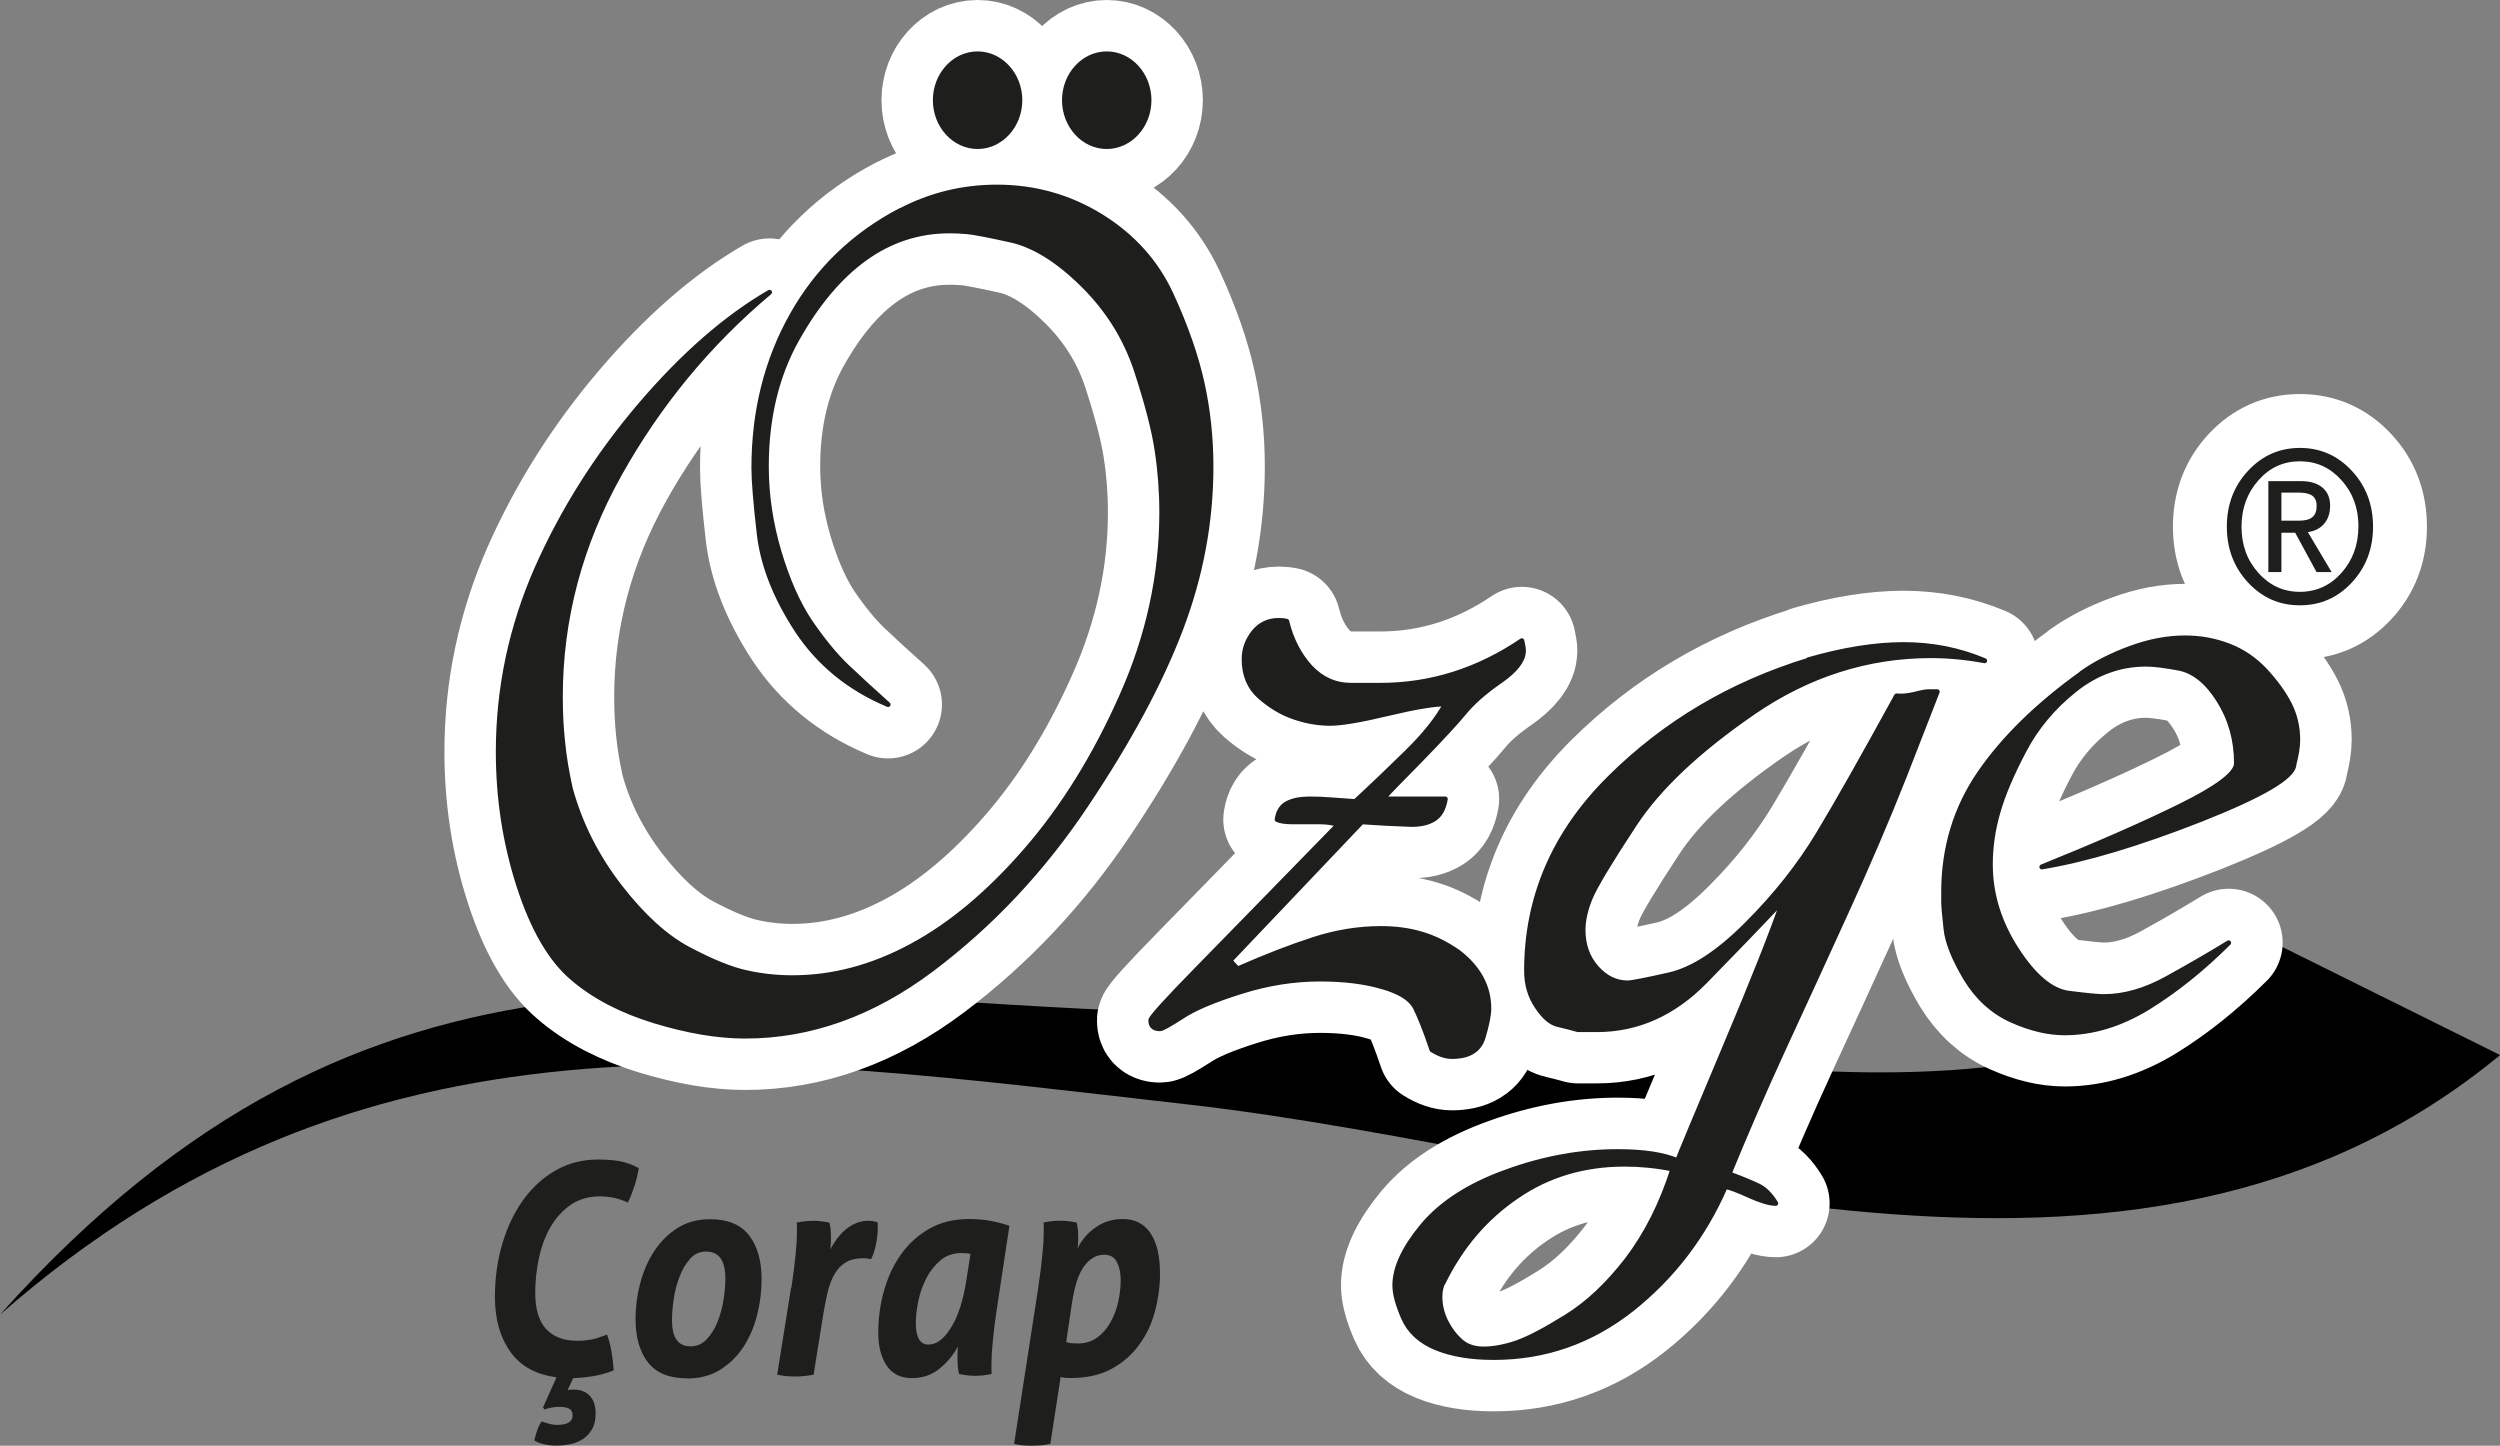
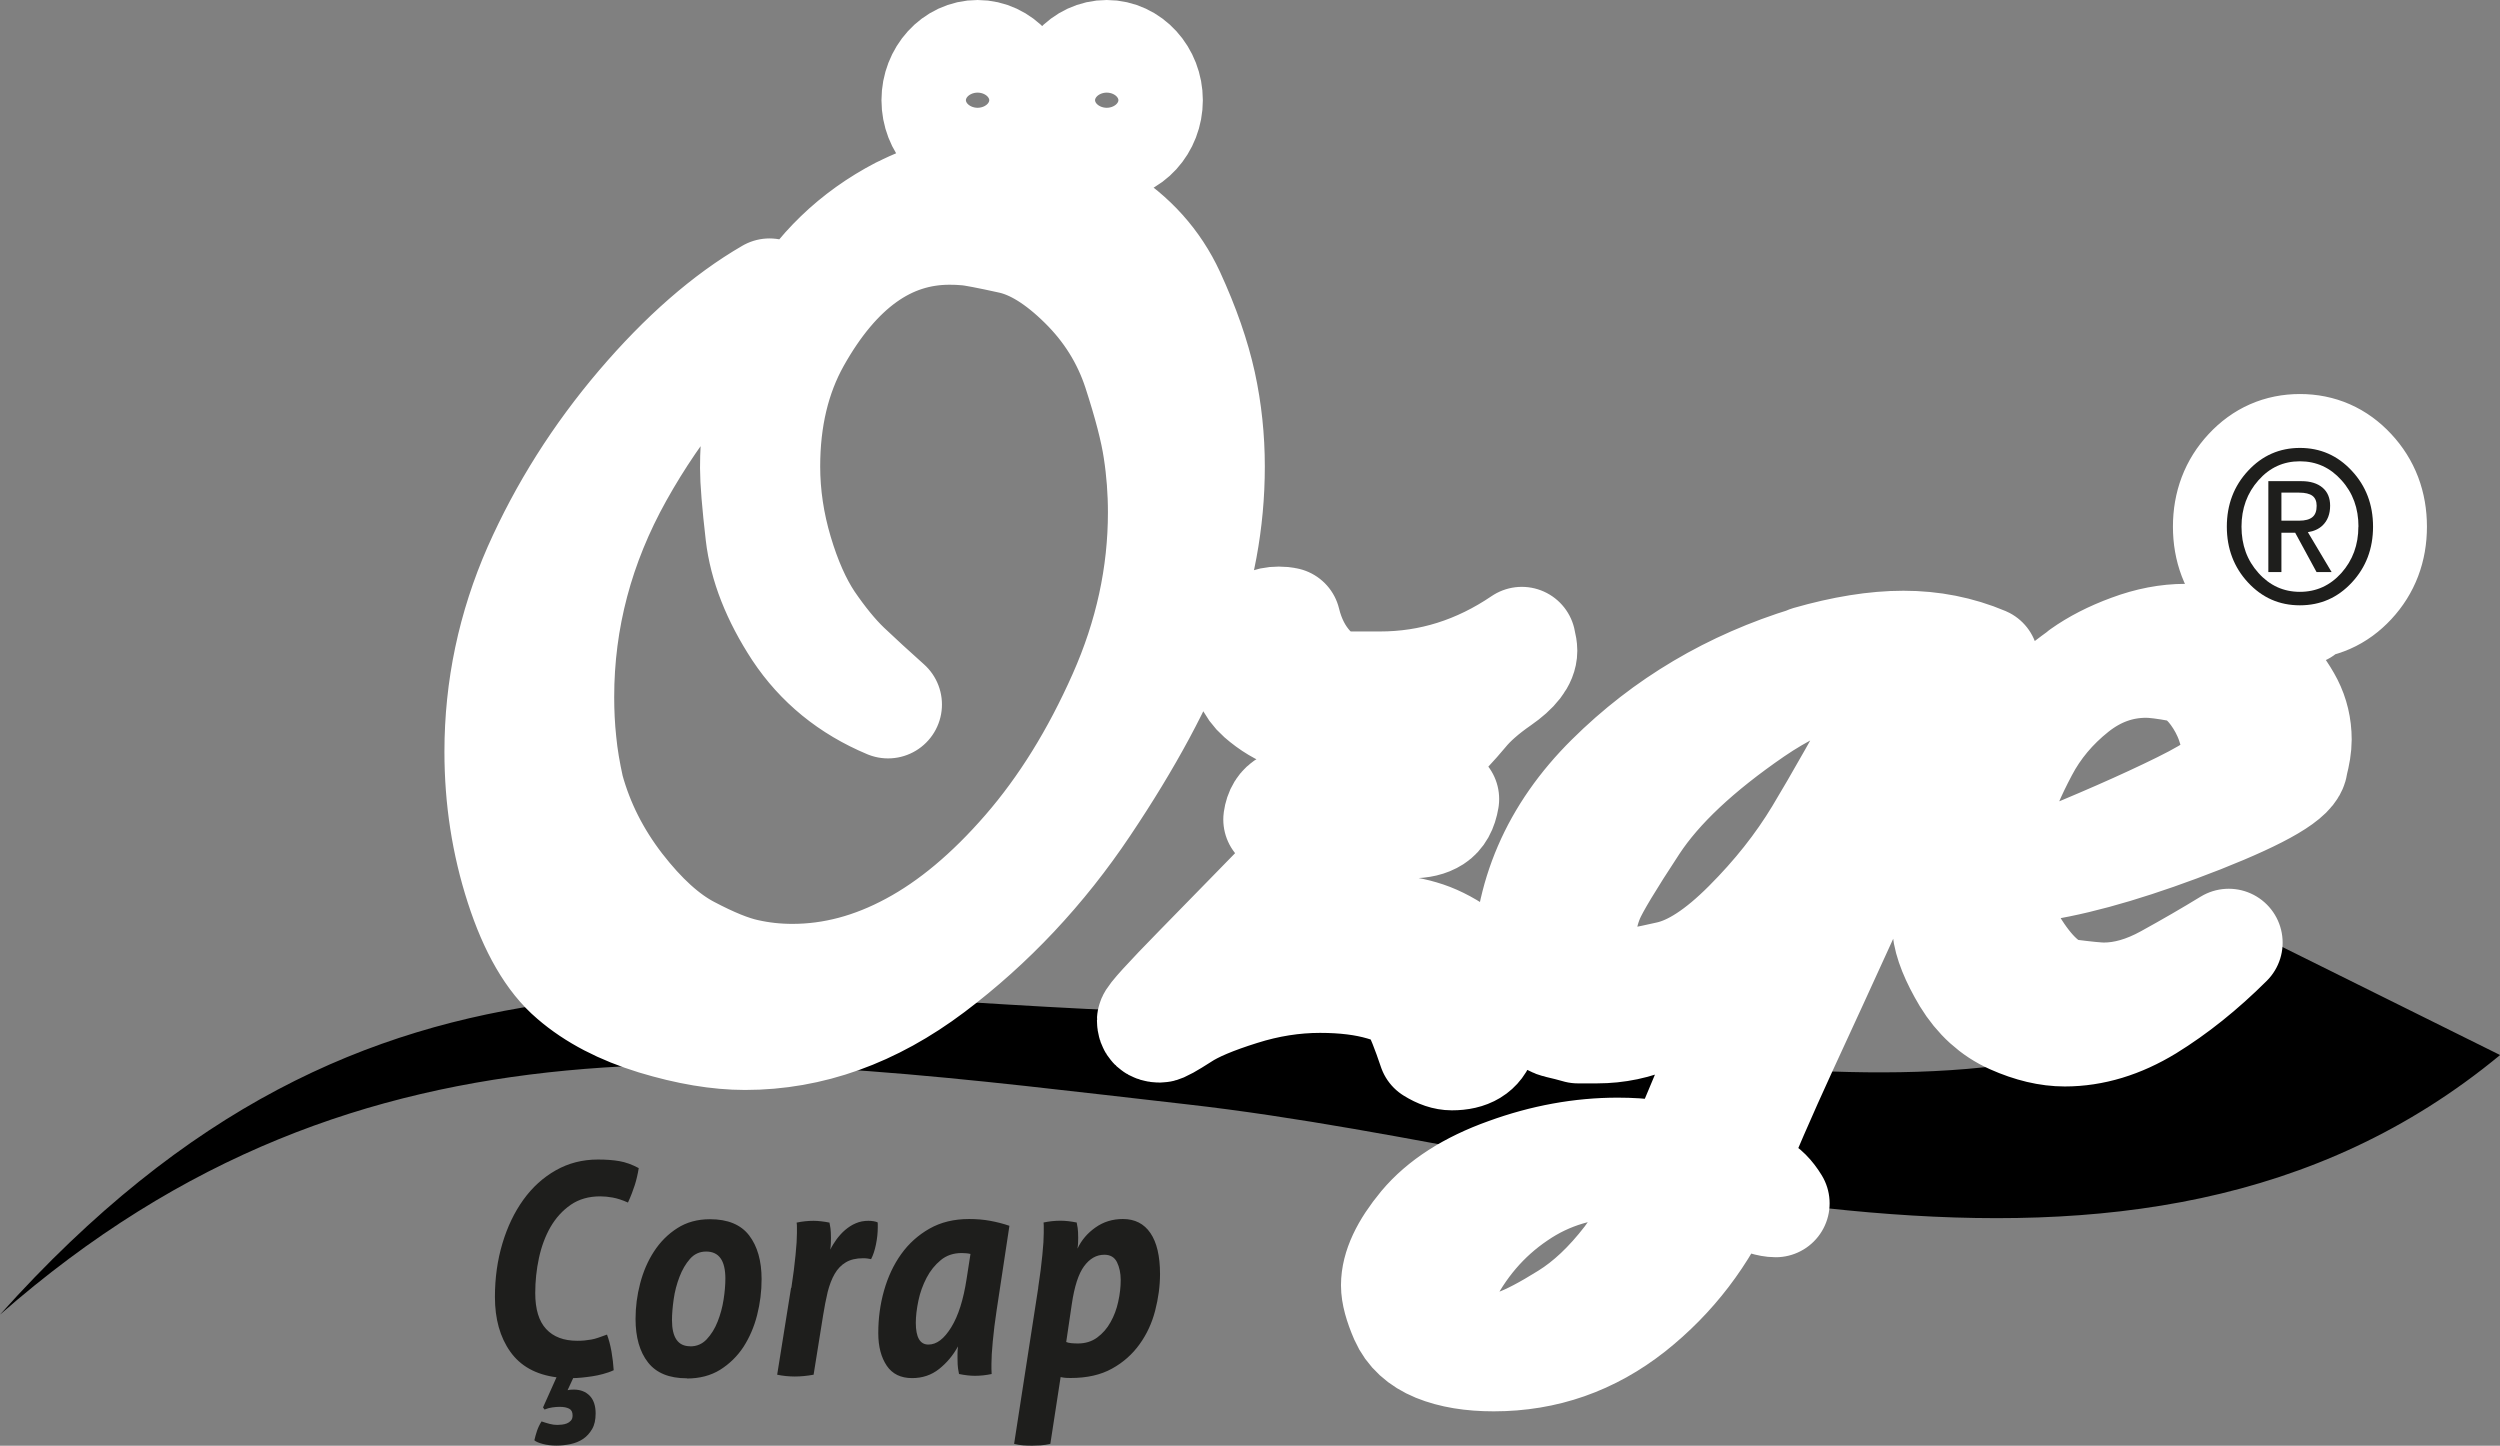
<svg xmlns="http://www.w3.org/2000/svg" id="katman_1" viewBox="0 0 250.49 144.86">
  <rect x="0" y="0" width="250.49" height="144.86" fill="#808080" stroke="none" />
  <defs>
    <style>.cls-1{stroke:#fff;stroke-width:10.8px;}.cls-1,.cls-2{fill:none;stroke-linecap:round;stroke-linejoin:round;}.cls-3{fill:#fff;}.cls-3,.cls-4,.cls-5{fill-rule:evenodd;}.cls-6,.cls-4{fill:#1e1e1c;}.cls-2{stroke:#1e1e1c;stroke-width:.5px;}</style>
  </defs>
  <path class="cls-5" d="M0,131.72c37.43-41.77,72.43-31.57,117.18-30.3,44.75,1.27,85.61,16.35,111.31-6.63l22.01,10.92c-36.88,30.49-87.7,9.91-131.57,4.94C75.06,105.67,36.66,99.57,0,131.72" />
  <path class="cls-1" d="M97.95,5.4c2.33,0,4.23,2.09,4.23,4.64s-1.9,4.64-4.23,4.64-4.23-2.09-4.23-4.64,1.9-4.64,4.23-4.64Zm12.94,0c2.33,0,4.23,2.09,4.23,4.64s-1.9,4.64-4.23,4.64-4.23-2.09-4.23-4.64,1.9-4.64,4.23-4.64Zm-20.66,15.71c3.01-1.57,6.23-2.36,9.67-2.36,3.78,0,7.27,.99,10.44,2.95,3.17,1.97,5.5,4.57,6.99,7.79,1.49,3.24,2.52,6.22,3.12,8.95,.59,2.71,.88,5.49,.88,8.3,0,5.51-1,10.92-3.03,16.27-2.02,5.33-5.19,11.23-9.53,17.7-4.31,6.45-9.46,11.92-15.39,16.39-5.94,4.47-12.18,6.71-18.73,6.71-2.71,0-5.73-.51-9.06-1.52-3.32-1.02-6.08-2.44-8.24-4.31-2.18-1.85-3.96-4.92-5.34-9.19-1.38-4.27-2.08-8.75-2.08-13.47,0-6.35,1.29-12.47,3.87-18.35,2.6-5.86,6.04-11.31,10.33-16.35,4.3-5.04,8.62-8.81,12.97-11.33-6.09,5.11-11.11,11.19-15.05,18.24-3.94,7.06-5.91,14.5-5.91,22.31,0,1.52,.07,3.01,.23,4.5,.14,1.49,.41,3.05,.77,4.68,.97,3.54,2.62,6.8,4.94,9.81,2.33,3.01,4.66,5.11,6.95,6.31,2.31,1.22,4.21,1.99,5.73,2.32,1.5,.34,3.04,.51,4.64,.51,4.05,0,8.02-1.06,11.93-3.17,3.92-2.1,7.76-5.31,11.48-9.6,3.74-4.31,6.93-9.46,9.6-15.48,2.67-6,4-12.14,4-18.37,0-2.13-.16-4.21-.47-6.23-.3-2.03-.99-4.68-2.06-7.97-1.08-3.28-2.88-6.16-5.39-8.63-2.51-2.48-4.91-3.96-7.2-4.47-2.31-.51-3.78-.79-4.39-.84-.61-.06-1.2-.08-1.76-.08-3.08,0-5.89,.91-8.45,2.74s-4.86,4.57-6.88,8.18c-2.02,3.62-3.03,7.85-3.03,12.69,0,2.87,.43,5.72,1.27,8.55s1.88,5.17,3.1,7c1.24,1.81,2.46,3.32,3.69,4.5,1.24,1.18,2.62,2.44,4.14,3.8-3.89-1.63-6.91-4.11-9.1-7.41-2.17-3.32-3.44-6.55-3.8-9.66-.36-3.13-.54-5.33-.54-6.63,0-5.67,1.27-10.78,3.84-15.34,2.56-4.54,6.18-8.02,10.84-10.45h0Zm38.69,41.14c.45,1.85,1.25,3.39,2.37,4.61,1.13,1.2,2.49,1.81,4.09,1.81h2.9c5.07,0,9.81-1.49,14.2-4.47,.11,.45,.16,.79,.16,1,0,.95-.79,1.97-2.35,3.05-1.56,1.08-2.76,2.14-3.6,3.17-.84,1.02-2.31,2.6-4.37,4.72-2.08,2.1-3.35,3.43-3.81,3.92h6.3c-.16,.96-.52,1.61-1.11,1.99s-1.35,.55-2.27,.55c-1.69-.06-3.35-.14-4.98-.26l-13.22,13.91,.77,.84c2.81-1.24,5.36-2.22,7.61-2.95,2.24-.73,4.5-1.1,6.75-1.1,1.49,0,2.83,.18,4.06,.55,1.22,.35,2.46,.96,3.69,1.81,2.04,1.57,3.06,3.46,3.06,5.65,0,.67-.19,1.63-.58,2.91-.39,1.26-1.41,1.89-3.12,1.89-.61,0-1.27-.22-1.99-.67-.66-1.97-1.24-3.39-1.68-4.27-.47-.87-1.57-1.56-3.31-2.05-1.74-.51-3.81-.77-6.22-.77-2.62,0-5.25,.41-7.93,1.26-2.68,.84-4.66,1.67-5.91,2.5-1.25,.8-1.99,1.22-2.21,1.22-.61,0-.91-.27-.91-.84,0-.27,1.6-2.02,4.76-5.25,3.17-3.25,7.85-8.02,14.04-14.38-.61-.18-1.24-.26-1.85-.26h-2.68c-.77,0-1.31-.08-1.61-.23,.11-.77,.43-1.3,1-1.6,.55-.3,1.31-.45,2.22-.45,.72,0,1.41,.02,2.11,.08,.7,.04,1.52,.12,2.49,.18,1.65-1.52,3.35-3.15,5.14-4.9,1.79-1.75,3.1-3.39,3.92-4.9-1.13,0-3.04,.31-5.75,.96-2.72,.65-4.66,.99-5.84,.99s-2.46-.22-3.65-.65c-1.2-.42-2.33-1.1-3.37-2.01-1.05-.92-1.58-2.18-1.58-3.78,0-.96,.32-1.85,.95-2.66,.64-.81,1.49-1.2,2.51-1.2,.3,0,.55,.02,.77,.08h.01Zm52.27,3.86c3.49-1,6.66-1.52,9.53-1.52s5.57,.53,8.13,1.61c-1.85-.34-3.64-.51-5.37-.51-6.34,0-12.27,1.89-17.77,5.65-5.5,3.78-9.49,7.51-11.95,11.25-2.46,3.74-3.92,6.18-4.41,7.33-.48,1.16-.74,2.25-.74,3.25,0,1.52,.45,2.78,1.35,3.8,.89,1,1.93,1.52,3.12,1.52,.39,0,1.79-.27,4.14-.8,2.37-.53,4.96-2.22,7.83-5.1,2.87-2.87,5.25-5.88,7.15-9.03,1.9-3.15,4.5-7.75,7.83-13.83,.52,.06,1.11,0,1.81-.16,.68-.18,1.13-.26,1.35-.26h.91l-3.29,8.44c-1.74,4.41-3.69,8.95-5.84,13.65-2.13,4.7-4.25,9.27-6.29,13.71s-3.85,8.62-5.44,12.51c1.33,.49,2.31,.91,2.96,1.22,.63,.31,1.2,.88,1.72,1.73-.61,0-1.5-.27-2.68-.8-1.16-.53-1.97-.83-2.37-.88-2.15,4.94-5.28,9.03-9.37,12.28-4.1,3.23-8.7,4.84-13.83,4.84-2.26,0-4.17-.31-5.77-.96-1.58-.65-2.67-1.65-3.26-2.99-.59-1.36-.88-2.44-.88-3.28,0-1.75,.93-3.74,2.79-5.98,1.88-2.24,4.67-4.05,8.42-5.39,3.73-1.36,7.45-2.03,11.12-2.03,2.56,0,4.57,.3,6,.91,.25-.67,1.81-4.41,4.67-11.21,2.87-6.79,4.84-11.76,5.91-14.91-2.04,2.18-4.66,4.9-7.83,8.14-3.17,3.23-6.79,4.84-10.83,4.84h-1.91c-.61-.18-1.27-.34-1.99-.51-.72-.16-1.43-.77-2.11-1.81-.7-1.04-1.04-2.22-1.04-3.58,0-7.36,2.78-13.81,8.33-19.31,5.55-5.51,12.2-9.44,19.92-11.8h0Zm-36.61,62.38c-.2,.39-.3,.87-.3,1.44,0,.83,.2,1.65,.58,2.44,.39,.79,.88,1.44,1.47,1.97,.58,.53,1.36,.81,2.33,.81,1.02,0,2.15-.22,3.35-.63,1.2-.43,2.87-1.3,4.98-2.62,2.13-1.32,4.15-3.23,6.07-5.72,1.91-2.52,3.44-5.53,4.57-9.07-1.68-.34-3.29-.49-4.84-.49-4.05,0-7.65,1.06-10.78,3.21-3.15,2.13-5.63,5.02-7.41,8.67h0Zm64-61.05c1.35-.96,2.96-1.79,4.84-2.48,1.9-.71,3.74-1.06,5.53-1.06,1.54,0,2.99,.27,4.37,.8s2.6,1.36,3.65,2.48c1.04,1.12,1.85,2.24,2.42,3.35,.55,1.08,.84,2.28,.84,3.58,0,.67-.13,1.48-.38,2.44,0,1.24-3.12,3.07-9.33,5.53-6.22,2.44-11.54,4.04-15.92,4.76,5.57-2.25,10.23-4.29,13.93-6.12,3.71-1.83,5.57-3.24,5.57-4.25,0-2.36-.59-4.46-1.77-6.33-1.16-1.85-2.49-2.91-3.96-3.21-1.45-.27-2.56-.41-3.33-.41-2.62,0-5,.87-7.15,2.58-2.15,1.71-3.85,3.74-5.07,6.06-1.24,2.34-2.11,4.39-2.62,6.16-.52,1.77-.77,3.54-.77,5.27,0,2.99,.88,5.82,2.62,8.52s3.48,4.15,5.21,4.39c1.74,.22,2.92,.34,3.53,.34,2.06,0,4.17-.61,6.34-1.81,2.18-1.2,4.25-2.4,6.18-3.58-2.65,2.64-5.36,4.8-8.1,6.49-2.74,1.67-5.52,2.52-8.33,2.52-1.63,0-3.4-.41-5.3-1.26-1.88-.84-3.42-2.24-4.6-4.17-1.16-1.95-1.85-3.62-1.99-5.02-.16-1.42-.23-2.32-.23-2.71v-.92c0-4.43,1.2-8.42,3.6-11.92,2.42-3.52,5.82-6.84,10.21-9.99h0Z" />
-   <path class="cls-3" d="M97.95,5.4c2.33,0,4.23,2.09,4.23,4.64s-1.9,4.64-4.23,4.64-4.23-2.09-4.23-4.64,1.9-4.64,4.23-4.64m12.94,0c2.33,0,4.23,2.09,4.23,4.64s-1.9,4.64-4.23,4.64-4.23-2.09-4.23-4.64,1.9-4.64,4.23-4.64Zm-20.66,15.71c3.01-1.57,6.23-2.36,9.67-2.36,3.78,0,7.27,.99,10.44,2.95,3.17,1.97,5.5,4.57,6.99,7.79,1.49,3.24,2.52,6.22,3.12,8.95,.59,2.71,.88,5.49,.88,8.3,0,5.51-1,10.92-3.03,16.27-2.02,5.33-5.19,11.23-9.53,17.7-4.31,6.45-9.46,11.92-15.39,16.39-5.94,4.47-12.18,6.71-18.73,6.71-2.71,0-5.73-.51-9.06-1.52-3.32-1.02-6.07-2.44-8.24-4.31-2.18-1.85-3.96-4.92-5.34-9.19-1.38-4.27-2.08-8.75-2.08-13.47,0-6.35,1.29-12.47,3.87-18.35,2.6-5.86,6.04-11.31,10.33-16.35,4.3-5.04,8.62-8.81,12.97-11.33-6.09,5.11-11.11,11.19-15.05,18.24-3.94,7.06-5.91,14.5-5.91,22.31,0,1.52,.07,3.01,.23,4.5,.14,1.49,.41,3.05,.77,4.68,.97,3.54,2.62,6.8,4.94,9.81,2.33,3.01,4.66,5.11,6.95,6.31,2.31,1.22,4.21,1.99,5.73,2.32,1.5,.34,3.04,.51,4.64,.51,4.05,0,8.02-1.06,11.93-3.17,3.92-2.1,7.76-5.31,11.48-9.6,3.74-4.31,6.93-9.46,9.6-15.48,2.67-6,4-12.14,4-18.37,0-2.13-.16-4.21-.47-6.23-.3-2.03-.99-4.68-2.06-7.97-1.08-3.28-2.88-6.16-5.39-8.63-2.51-2.48-4.91-3.96-7.2-4.47-2.31-.51-3.78-.79-4.39-.84-.61-.06-1.2-.08-1.76-.08-3.08,0-5.89,.91-8.45,2.74s-4.86,4.57-6.88,8.18c-2.02,3.62-3.03,7.85-3.03,12.69,0,2.87,.43,5.72,1.27,8.55s1.88,5.17,3.1,7c1.24,1.81,2.46,3.32,3.69,4.5,1.24,1.18,2.62,2.44,4.14,3.8-3.89-1.63-6.91-4.11-9.1-7.41-2.17-3.32-3.44-6.55-3.8-9.66-.36-3.13-.54-5.33-.54-6.63,0-5.67,1.27-10.78,3.84-15.34,2.56-4.54,6.18-8.02,10.83-10.45h0Zm38.69,41.14c.45,1.85,1.25,3.39,2.37,4.61,1.13,1.2,2.49,1.81,4.09,1.81h2.9c5.07,0,9.81-1.49,14.2-4.47,.11,.45,.16,.79,.16,1,0,.95-.79,1.97-2.35,3.05-1.56,1.08-2.76,2.14-3.6,3.17-.84,1.02-2.31,2.6-4.37,4.72-2.08,2.1-3.35,3.43-3.81,3.92h6.3c-.16,.96-.52,1.61-1.11,1.99s-1.35,.55-2.27,.55c-1.68-.06-3.35-.14-4.98-.26l-13.22,13.91,.77,.84c2.81-1.24,5.36-2.22,7.61-2.95,2.24-.73,4.5-1.1,6.75-1.1,1.49,0,2.83,.18,4.06,.55,1.22,.35,2.46,.96,3.69,1.81,2.04,1.57,3.06,3.46,3.06,5.65,0,.67-.2,1.63-.58,2.91-.39,1.26-1.41,1.89-3.12,1.89-.61,0-1.27-.22-1.99-.67-.66-1.97-1.24-3.39-1.68-4.27-.47-.87-1.57-1.56-3.31-2.05-1.74-.51-3.81-.77-6.22-.77-2.62,0-5.25,.41-7.93,1.26-2.68,.84-4.66,1.67-5.91,2.5-1.25,.81-1.99,1.22-2.21,1.22-.61,0-.91-.27-.91-.84,0-.27,1.6-2.02,4.76-5.25,3.17-3.25,7.85-8.02,14.04-14.38-.61-.18-1.24-.26-1.85-.26h-2.68c-.77,0-1.31-.08-1.61-.23,.11-.77,.43-1.3,1-1.6,.55-.3,1.31-.45,2.22-.45,.72,0,1.41,.02,2.11,.08,.7,.04,1.52,.12,2.49,.18,1.65-1.52,3.35-3.15,5.14-4.9,1.79-1.75,3.1-3.39,3.92-4.9-1.13,0-3.04,.31-5.75,.96-2.72,.65-4.66,.99-5.84,.99s-2.46-.22-3.65-.65c-1.2-.41-2.33-1.1-3.37-2.01-1.05-.92-1.58-2.18-1.58-3.78,0-.96,.32-1.85,.95-2.66,.64-.81,1.49-1.2,2.51-1.2,.3,0,.55,.02,.77,.08h.01Zm52.27,3.86c3.49-1,6.66-1.52,9.53-1.52s5.57,.53,8.13,1.61c-1.85-.34-3.64-.51-5.37-.51-6.34,0-12.27,1.89-17.77,5.65-5.5,3.78-9.49,7.51-11.95,11.25-2.46,3.74-3.92,6.18-4.41,7.33-.48,1.16-.74,2.25-.74,3.25,0,1.52,.45,2.78,1.35,3.8,.89,1,1.93,1.52,3.12,1.52,.39,0,1.79-.27,4.14-.8,2.37-.53,4.96-2.22,7.83-5.1,2.87-2.87,5.25-5.88,7.15-9.03,1.9-3.15,4.5-7.75,7.83-13.83,.52,.06,1.11,0,1.81-.16,.68-.18,1.13-.26,1.35-.26h.91l-3.29,8.44c-1.74,4.41-3.69,8.95-5.84,13.65-2.13,4.7-4.25,9.27-6.29,13.71s-3.85,8.62-5.44,12.51c1.33,.49,2.31,.91,2.96,1.22,.63,.31,1.2,.88,1.72,1.73-.61,0-1.5-.27-2.68-.8-1.16-.53-1.97-.83-2.37-.88-2.15,4.94-5.28,9.03-9.37,12.28-4.1,3.23-8.7,4.84-13.83,4.84-2.26,0-4.17-.31-5.77-.96-1.58-.65-2.67-1.65-3.26-2.99-.59-1.36-.88-2.44-.88-3.28,0-1.75,.93-3.74,2.79-5.98,1.88-2.24,4.67-4.05,8.42-5.39,3.73-1.36,7.45-2.02,11.12-2.02,2.56,0,4.57,.3,6,.91,.25-.67,1.81-4.41,4.67-11.21,2.87-6.79,4.84-11.76,5.91-14.91-2.04,2.18-4.66,4.9-7.83,8.14-3.17,3.23-6.79,4.84-10.83,4.84h-1.91c-.61-.18-1.27-.34-1.99-.51-.72-.16-1.43-.77-2.11-1.81-.7-1.04-1.04-2.22-1.04-3.58,0-7.36,2.78-13.81,8.33-19.31,5.55-5.51,12.2-9.44,19.92-11.8v-.02Zm-36.62,62.4c-.2,.39-.3,.87-.3,1.44,0,.83,.2,1.65,.58,2.44,.39,.79,.88,1.44,1.47,1.97,.58,.53,1.36,.81,2.33,.81,1.02,0,2.15-.22,3.35-.63,1.2-.43,2.87-1.3,4.98-2.62,2.13-1.32,4.15-3.23,6.07-5.72,1.91-2.52,3.44-5.53,4.57-9.07-1.68-.34-3.29-.49-4.84-.49-4.05,0-7.65,1.06-10.78,3.21-3.15,2.13-5.63,5.02-7.41,8.67h0Zm64-61.05c1.35-.96,2.96-1.79,4.84-2.48,1.9-.71,3.74-1.06,5.53-1.06,1.54,0,2.99,.27,4.37,.8s2.6,1.36,3.65,2.48c1.04,1.12,1.85,2.24,2.42,3.35,.55,1.08,.84,2.28,.84,3.58,0,.67-.13,1.48-.38,2.44,0,1.24-3.12,3.07-9.33,5.53-6.22,2.44-11.54,4.04-15.92,4.76,5.57-2.25,10.23-4.29,13.93-6.12,3.71-1.83,5.57-3.25,5.57-4.25,0-2.36-.59-4.46-1.77-6.33-1.16-1.85-2.49-2.91-3.96-3.21-1.45-.27-2.56-.41-3.33-.41-2.62,0-5,.87-7.15,2.58-2.15,1.71-3.85,3.74-5.07,6.06-1.24,2.34-2.11,4.39-2.62,6.16-.52,1.77-.77,3.54-.77,5.27,0,2.99,.88,5.82,2.62,8.52s3.48,4.15,5.21,4.39c1.74,.22,2.92,.34,3.53,.34,2.06,0,4.17-.61,6.34-1.81,2.18-1.2,4.25-2.4,6.18-3.58-2.65,2.64-5.36,4.8-8.1,6.49-2.74,1.67-5.52,2.52-8.33,2.52-1.63,0-3.4-.41-5.3-1.26-1.88-.84-3.42-2.24-4.6-4.17-1.16-1.95-1.85-3.62-1.99-5.02-.16-1.42-.23-2.32-.23-2.71v-.92c0-4.43,1.2-8.42,3.6-11.92,2.42-3.52,5.82-6.84,10.21-9.99h0Z" />
-   <path class="cls-1" d="M230.44,44.88c2.05,0,3.78,.76,5.2,2.29,1.42,1.52,2.13,3.39,2.13,5.6s-.71,4.07-2.12,5.59c-1.42,1.53-3.15,2.29-5.21,2.29s-3.78-.76-5.2-2.29c-1.41-1.52-2.12-3.39-2.12-5.59s.71-4.08,2.13-5.6c1.42-1.53,3.15-2.29,5.2-2.29h0Zm5.86,7.89c0-1.84-.56-3.39-1.7-4.65-1.13-1.27-2.52-1.9-4.17-1.9s-3.03,.63-4.15,1.9c-1.13,1.27-1.7,2.82-1.7,4.65s.56,3.38,1.7,4.64c1.13,1.26,2.51,1.89,4.15,1.89s3.03-.63,4.16-1.89c1.13-1.27,1.7-2.82,1.7-4.64h0Zm-9.03,4.55v-9.11h3.32c.89,0,1.6,.22,2.11,.65s.76,1.04,.76,1.81c0,.84-.26,1.5-.76,1.98-.38,.36-.87,.58-1.47,.67l2.38,4h-1.51l-2.14-3.94h-1.38v3.94h-1.31Zm1.31-5.15h1.77c.61,0,1.05-.12,1.34-.36s.42-.62,.42-1.13c0-.45-.14-.79-.42-1-.28-.21-.73-.32-1.34-.32h-1.77v2.8Z" />
+   <path class="cls-1" d="M230.44,44.88c2.05,0,3.78,.76,5.2,2.29,1.42,1.52,2.13,3.39,2.13,5.6s-.71,4.07-2.12,5.59c-1.42,1.53-3.15,2.29-5.21,2.29s-3.78-.76-5.2-2.29c-1.41-1.52-2.12-3.39-2.12-5.59s.71-4.08,2.13-5.6c1.42-1.53,3.15-2.29,5.2-2.29h0Zm5.86,7.89c0-1.84-.56-3.39-1.7-4.65-1.13-1.27-2.52-1.9-4.17-1.9s-3.03,.63-4.15,1.9c-1.13,1.27-1.7,2.82-1.7,4.65s.56,3.38,1.7,4.64c1.13,1.26,2.51,1.89,4.15,1.89s3.03-.63,4.16-1.89c1.13-1.27,1.7-2.82,1.7-4.64h0Zm-9.03,4.55v-9.11h3.32c.89,0,1.6,.22,2.11,.65s.76,1.04,.76,1.81c0,.84-.26,1.5-.76,1.98-.38,.36-.87,.58-1.47,.67l2.38,4h-1.51h-1.38v3.94h-1.31Zm1.31-5.15h1.77c.61,0,1.05-.12,1.34-.36s.42-.62,.42-1.13c0-.45-.14-.79-.42-1-.28-.21-.73-.32-1.34-.32h-1.77v2.8Z" />
  <path class="cls-4" d="M230.44,44.88c2.05,0,3.78,.76,5.2,2.29,1.42,1.52,2.13,3.39,2.13,5.6s-.71,4.07-2.12,5.59c-1.42,1.53-3.15,2.29-5.21,2.29s-3.78-.76-5.2-2.29c-1.41-1.52-2.12-3.39-2.12-5.59s.71-4.08,2.13-5.6c1.42-1.53,3.15-2.29,5.2-2.29m5.86,7.89c0-1.84-.56-3.39-1.7-4.65-1.13-1.27-2.52-1.9-4.17-1.9s-3.03,.63-4.15,1.9c-1.13,1.27-1.7,2.82-1.7,4.65s.56,3.38,1.7,4.64c1.13,1.26,2.51,1.89,4.15,1.89s3.03-.63,4.16-1.89c1.13-1.27,1.7-2.82,1.7-4.64h0Zm-9.03,4.55v-9.11h3.32c.89,0,1.6,.22,2.11,.65s.76,1.04,.76,1.81c0,.84-.26,1.5-.76,1.98-.38,.36-.87,.58-1.47,.67l2.38,4h-1.51l-2.14-3.94h-1.38v3.94h-1.31Zm1.31-5.15h1.77c.61,0,1.05-.12,1.34-.36s.42-.62,.42-1.13c0-.45-.14-.79-.42-1-.28-.21-.73-.32-1.34-.32h-1.77v2.8Z" />
-   <path class="cls-4" d="M97.95,5.4c2.33,0,4.23,2.09,4.23,4.64s-1.9,4.64-4.23,4.64-4.23-2.09-4.23-4.64,1.9-4.64,4.23-4.64Zm12.94,0c2.33,0,4.23,2.09,4.23,4.64s-1.9,4.64-4.23,4.64-4.23-2.09-4.23-4.64,1.9-4.64,4.23-4.64Zm-20.66,15.71c3.01-1.57,6.23-2.36,9.67-2.36,3.78,0,7.27,.99,10.44,2.95,3.17,1.97,5.5,4.57,6.99,7.79,1.49,3.24,2.52,6.22,3.12,8.95,.59,2.71,.88,5.49,.88,8.3,0,5.51-1,10.92-3.03,16.27-2.02,5.33-5.19,11.23-9.53,17.7-4.31,6.45-9.46,11.92-15.39,16.39-5.94,4.47-12.18,6.71-18.73,6.71-2.71,0-5.73-.51-9.06-1.52-3.32-1.02-6.07-2.44-8.24-4.31-2.18-1.85-3.96-4.92-5.34-9.19-1.38-4.27-2.08-8.75-2.08-13.47,0-6.35,1.29-12.47,3.87-18.35,2.6-5.86,6.04-11.31,10.33-16.35,4.3-5.04,8.62-8.81,12.97-11.33-6.09,5.11-11.11,11.19-15.05,18.24-3.94,7.06-5.91,14.5-5.91,22.31,0,1.52,.07,3.01,.23,4.5,.14,1.49,.41,3.05,.77,4.68,.97,3.54,2.62,6.8,4.94,9.81,2.33,3.01,4.66,5.11,6.95,6.31,2.31,1.22,4.21,1.99,5.73,2.32,1.5,.34,3.04,.51,4.64,.51,4.05,0,8.02-1.06,11.93-3.17,3.92-2.1,7.76-5.31,11.48-9.6,3.74-4.31,6.93-9.46,9.6-15.48,2.67-6,4-12.14,4-18.37,0-2.13-.16-4.21-.47-6.23-.3-2.03-.99-4.68-2.06-7.97-1.08-3.28-2.88-6.16-5.39-8.63-2.51-2.48-4.91-3.96-7.2-4.47-2.31-.51-3.78-.79-4.39-.84-.61-.06-1.2-.08-1.76-.08-3.08,0-5.89,.91-8.45,2.74s-4.86,4.57-6.88,8.18c-2.02,3.62-3.03,7.85-3.03,12.69,0,2.87,.43,5.72,1.27,8.55s1.88,5.17,3.1,7c1.24,1.81,2.46,3.32,3.69,4.5,1.24,1.18,2.62,2.44,4.14,3.8-3.89-1.63-6.91-4.11-9.1-7.41-2.17-3.32-3.44-6.55-3.8-9.66-.36-3.13-.54-5.33-.54-6.63,0-5.67,1.27-10.78,3.84-15.34,2.56-4.54,6.18-8.02,10.83-10.45h0Zm38.69,41.14c.45,1.85,1.25,3.39,2.37,4.61,1.13,1.2,2.49,1.81,4.09,1.81h2.9c5.07,0,9.81-1.49,14.2-4.47,.11,.45,.16,.79,.16,1,0,.95-.79,1.97-2.35,3.05-1.56,1.08-2.76,2.14-3.6,3.17-.84,1.02-2.31,2.6-4.37,4.72-2.08,2.1-3.35,3.43-3.81,3.92h6.3c-.16,.96-.52,1.61-1.11,1.99s-1.35,.55-2.27,.55c-1.68-.06-3.35-.14-4.98-.26l-13.22,13.91,.77,.84c2.81-1.24,5.36-2.22,7.61-2.95,2.24-.73,4.5-1.1,6.75-1.1,1.49,0,2.83,.18,4.06,.55,1.22,.35,2.46,.96,3.69,1.81,2.04,1.57,3.06,3.46,3.06,5.65,0,.67-.2,1.63-.58,2.91-.39,1.26-1.41,1.89-3.12,1.89-.61,0-1.27-.22-1.99-.67-.66-1.97-1.24-3.39-1.68-4.27-.47-.87-1.57-1.56-3.31-2.05-1.74-.51-3.81-.77-6.22-.77-2.62,0-5.25,.41-7.93,1.26-2.68,.84-4.66,1.67-5.91,2.5-1.25,.81-1.99,1.22-2.21,1.22-.61,0-.91-.27-.91-.84,0-.27,1.6-2.02,4.76-5.25,3.17-3.25,7.85-8.02,14.04-14.38-.61-.18-1.24-.26-1.85-.26h-2.68c-.77,0-1.31-.08-1.61-.23,.11-.77,.43-1.3,1-1.6,.55-.3,1.31-.45,2.22-.45,.72,0,1.41,.02,2.11,.08,.7,.04,1.52,.12,2.49,.18,1.65-1.52,3.35-3.15,5.14-4.9,1.79-1.75,3.1-3.39,3.92-4.9-1.13,0-3.04,.31-5.75,.96-2.72,.65-4.66,.99-5.84,.99s-2.46-.22-3.65-.65c-1.2-.41-2.33-1.1-3.37-2.01-1.05-.92-1.58-2.18-1.58-3.78,0-.96,.32-1.85,.95-2.66,.64-.81,1.49-1.2,2.51-1.2,.3,0,.55,.02,.77,.08h.01Zm52.27,3.86c3.49-1,6.66-1.52,9.53-1.52s5.57,.53,8.13,1.61c-1.85-.34-3.64-.51-5.37-.51-6.34,0-12.27,1.89-17.77,5.65-5.5,3.78-9.49,7.51-11.95,11.25-2.46,3.74-3.92,6.18-4.41,7.33-.48,1.16-.74,2.25-.74,3.25,0,1.52,.45,2.78,1.35,3.8,.89,1,1.93,1.52,3.12,1.52,.39,0,1.79-.27,4.14-.8,2.37-.53,4.96-2.22,7.83-5.1,2.87-2.87,5.25-5.88,7.15-9.03,1.9-3.15,4.5-7.75,7.83-13.83,.52,.06,1.11,0,1.81-.16,.68-.18,1.13-.26,1.35-.26h.91l-3.29,8.44c-1.74,4.41-3.69,8.95-5.84,13.65-2.13,4.7-4.25,9.27-6.29,13.71s-3.85,8.62-5.44,12.51c1.33,.49,2.31,.91,2.96,1.22,.63,.31,1.2,.88,1.72,1.73-.61,0-1.5-.27-2.68-.8-1.16-.53-1.97-.83-2.37-.88-2.15,4.94-5.28,9.03-9.37,12.28-4.1,3.23-8.7,4.84-13.83,4.84-2.26,0-4.17-.31-5.77-.96-1.58-.65-2.67-1.65-3.26-2.99-.59-1.36-.88-2.44-.88-3.28,0-1.75,.93-3.74,2.79-5.98,1.88-2.24,4.67-4.05,8.42-5.39,3.73-1.36,7.45-2.02,11.12-2.02,2.56,0,4.57,.3,6,.91,.25-.67,1.81-4.41,4.67-11.21,2.87-6.79,4.84-11.76,5.91-14.91-2.04,2.18-4.66,4.9-7.83,8.14-3.17,3.23-6.79,4.84-10.83,4.84h-1.91c-.61-.18-1.27-.34-1.99-.51-.72-.16-1.43-.77-2.11-1.81-.7-1.04-1.04-2.22-1.04-3.58,0-7.36,2.78-13.81,8.33-19.31,5.55-5.51,12.2-9.44,19.92-11.8v-.02Zm-36.62,62.4c-.2,.39-.3,.87-.3,1.44,0,.83,.2,1.65,.58,2.44,.39,.79,.88,1.44,1.47,1.97,.58,.53,1.36,.81,2.33,.81,1.02,0,2.15-.22,3.35-.63,1.2-.43,2.87-1.3,4.98-2.62,2.13-1.32,4.15-3.23,6.07-5.72,1.91-2.52,3.44-5.53,4.57-9.07-1.68-.34-3.29-.49-4.84-.49-4.05,0-7.65,1.06-10.78,3.21-3.15,2.13-5.63,5.02-7.41,8.67h0Zm64-61.05c1.35-.96,2.96-1.79,4.84-2.48,1.9-.71,3.74-1.06,5.53-1.06,1.54,0,2.99,.27,4.37,.8s2.6,1.36,3.65,2.48c1.04,1.12,1.85,2.24,2.42,3.35,.55,1.08,.84,2.28,.84,3.58,0,.67-.13,1.48-.38,2.44,0,1.24-3.12,3.07-9.33,5.53-6.22,2.44-11.54,4.04-15.92,4.76,5.57-2.25,10.23-4.29,13.93-6.12,3.71-1.83,5.57-3.25,5.57-4.25,0-2.36-.59-4.46-1.77-6.33-1.16-1.85-2.49-2.91-3.96-3.21-1.45-.27-2.56-.41-3.33-.41-2.62,0-5,.87-7.15,2.58-2.15,1.71-3.85,3.74-5.07,6.06-1.24,2.34-2.11,4.39-2.62,6.16-.52,1.77-.77,3.54-.77,5.27,0,2.99,.88,5.82,2.62,8.52s3.48,4.15,5.21,4.39c1.74,.22,2.92,.34,3.53,.34,2.06,0,4.17-.61,6.34-1.81,2.18-1.2,4.25-2.4,6.18-3.58-2.65,2.64-5.36,4.8-8.1,6.49-2.74,1.67-5.52,2.52-8.33,2.52-1.63,0-3.4-.41-5.3-1.26-1.88-.84-3.42-2.24-4.6-4.17-1.16-1.95-1.85-3.62-1.99-5.02-.16-1.42-.23-2.32-.23-2.71v-.92c0-4.43,1.2-8.42,3.6-11.92,2.42-3.52,5.82-6.84,10.21-9.99h0Z" />
-   <path class="cls-2" d="M97.95,5.4c2.33,0,4.23,2.09,4.23,4.64s-1.9,4.64-4.23,4.64-4.23-2.09-4.23-4.64,1.9-4.64,4.23-4.64Zm12.94,0c2.33,0,4.23,2.09,4.23,4.64s-1.9,4.64-4.23,4.64-4.23-2.09-4.23-4.64,1.9-4.64,4.23-4.64Zm-20.66,15.71c3.01-1.57,6.23-2.36,9.67-2.36,3.78,0,7.27,.99,10.44,2.95,3.17,1.97,5.5,4.57,6.99,7.79,1.49,3.24,2.52,6.22,3.12,8.95,.59,2.71,.88,5.49,.88,8.3,0,5.51-1,10.92-3.03,16.27-2.02,5.33-5.19,11.23-9.53,17.7-4.31,6.45-9.46,11.92-15.39,16.39-5.94,4.47-12.18,6.71-18.73,6.71-2.71,0-5.73-.51-9.06-1.52-3.32-1.02-6.07-2.44-8.24-4.31-2.18-1.85-3.96-4.92-5.34-9.19-1.38-4.27-2.08-8.75-2.08-13.47,0-6.35,1.29-12.47,3.87-18.35,2.6-5.86,6.04-11.31,10.33-16.35,4.3-5.04,8.62-8.81,12.97-11.33-6.09,5.11-11.11,11.19-15.05,18.24-3.94,7.06-5.91,14.5-5.91,22.31,0,1.52,.07,3.01,.23,4.5,.14,1.49,.41,3.05,.77,4.68,.97,3.54,2.62,6.8,4.94,9.81,2.33,3.01,4.66,5.11,6.95,6.31,2.31,1.22,4.21,1.99,5.73,2.32,1.5,.34,3.04,.51,4.64,.51,4.05,0,8.02-1.06,11.93-3.17,3.92-2.1,7.76-5.31,11.48-9.6,3.74-4.31,6.93-9.46,9.6-15.48,2.67-6,4-12.14,4-18.37,0-2.13-.16-4.21-.47-6.23-.3-2.03-.99-4.68-2.06-7.97-1.08-3.28-2.88-6.16-5.39-8.63-2.51-2.48-4.91-3.96-7.2-4.47-2.31-.51-3.78-.79-4.39-.84-.61-.06-1.2-.08-1.76-.08-3.08,0-5.89,.91-8.45,2.74s-4.86,4.57-6.88,8.18c-2.02,3.62-3.03,7.85-3.03,12.69,0,2.87,.43,5.72,1.27,8.55s1.88,5.17,3.1,7c1.24,1.81,2.46,3.32,3.69,4.5,1.24,1.18,2.62,2.44,4.14,3.8-3.89-1.63-6.91-4.11-9.1-7.41-2.17-3.32-3.44-6.55-3.8-9.66-.36-3.13-.54-5.33-.54-6.63,0-5.67,1.27-10.78,3.84-15.34,2.56-4.54,6.18-8.02,10.83-10.45h0Zm38.69,41.14c.45,1.85,1.25,3.39,2.37,4.61,1.13,1.2,2.49,1.81,4.09,1.81h2.9c5.07,0,9.81-1.49,14.2-4.47,.11,.45,.16,.79,.16,1,0,.95-.79,1.97-2.35,3.05-1.56,1.08-2.76,2.14-3.6,3.17-.84,1.02-2.31,2.6-4.37,4.72-2.08,2.1-3.35,3.43-3.81,3.92h6.3c-.16,.96-.52,1.61-1.11,1.99s-1.35,.55-2.27,.55c-1.68-.06-3.35-.14-4.98-.26l-13.22,13.91,.77,.84c2.81-1.24,5.36-2.22,7.61-2.95,2.24-.73,4.5-1.1,6.75-1.1,1.49,0,2.83,.18,4.06,.55,1.22,.35,2.46,.96,3.69,1.81,2.04,1.57,3.06,3.46,3.06,5.65,0,.67-.2,1.63-.58,2.91-.39,1.26-1.41,1.89-3.12,1.89-.61,0-1.27-.22-1.99-.67-.66-1.97-1.24-3.39-1.68-4.27-.47-.87-1.57-1.56-3.31-2.05-1.74-.51-3.81-.77-6.22-.77-2.62,0-5.25,.41-7.93,1.26-2.68,.84-4.66,1.67-5.91,2.5-1.25,.81-1.99,1.22-2.21,1.22-.61,0-.91-.27-.91-.84,0-.27,1.6-2.02,4.76-5.25,3.17-3.25,7.85-8.02,14.04-14.38-.61-.18-1.24-.26-1.85-.26h-2.68c-.77,0-1.31-.08-1.61-.23,.11-.77,.43-1.3,1-1.6,.55-.3,1.31-.45,2.22-.45,.72,0,1.41,.02,2.11,.08,.7,.04,1.52,.12,2.49,.18,1.65-1.52,3.35-3.15,5.14-4.9,1.79-1.75,3.1-3.39,3.92-4.9-1.13,0-3.04,.31-5.75,.96-2.72,.65-4.66,.99-5.84,.99s-2.46-.22-3.65-.65c-1.2-.41-2.33-1.1-3.37-2.01-1.05-.92-1.58-2.18-1.58-3.78,0-.96,.32-1.85,.95-2.66,.64-.81,1.49-1.2,2.51-1.2,.3,0,.55,.02,.77,.08h.01Zm52.27,3.86c3.49-1,6.66-1.52,9.53-1.52s5.57,.53,8.13,1.61c-1.85-.34-3.64-.51-5.37-.51-6.34,0-12.27,1.89-17.77,5.65-5.5,3.78-9.49,7.51-11.95,11.25-2.46,3.74-3.92,6.18-4.41,7.33-.48,1.16-.74,2.25-.74,3.25,0,1.52,.45,2.78,1.35,3.8,.89,1,1.93,1.52,3.12,1.52,.39,0,1.79-.27,4.14-.8,2.37-.53,4.96-2.22,7.83-5.1,2.87-2.87,5.25-5.88,7.15-9.03,1.9-3.15,4.5-7.75,7.83-13.83,.52,.06,1.11,0,1.81-.16,.68-.18,1.13-.26,1.35-.26h.91l-3.29,8.44c-1.74,4.41-3.69,8.95-5.84,13.65-2.13,4.7-4.25,9.27-6.29,13.71s-3.85,8.62-5.44,12.51c1.33,.49,2.31,.91,2.96,1.22,.63,.31,1.2,.88,1.72,1.73-.61,0-1.5-.27-2.68-.8-1.16-.53-1.97-.83-2.37-.88-2.15,4.94-5.28,9.03-9.37,12.28-4.1,3.23-8.7,4.84-13.83,4.84-2.26,0-4.17-.31-5.77-.96-1.58-.65-2.67-1.65-3.26-2.99-.59-1.36-.88-2.44-.88-3.28,0-1.75,.93-3.74,2.79-5.98,1.88-2.24,4.67-4.05,8.42-5.39,3.73-1.36,7.45-2.02,11.12-2.02,2.56,0,4.57,.3,6,.91,.25-.67,1.81-4.41,4.67-11.21,2.87-6.79,4.84-11.76,5.91-14.91-2.04,2.18-4.66,4.9-7.83,8.14-3.17,3.23-6.79,4.84-10.83,4.84h-1.91c-.61-.18-1.27-.34-1.99-.51-.72-.16-1.43-.77-2.11-1.81-.7-1.04-1.04-2.22-1.04-3.58,0-7.36,2.78-13.81,8.33-19.31,5.55-5.51,12.2-9.44,19.92-11.8v-.02Zm-36.62,62.4c-.2,.39-.3,.87-.3,1.44,0,.83,.2,1.65,.58,2.44,.39,.79,.88,1.44,1.47,1.97,.58,.53,1.36,.81,2.33,.81,1.02,0,2.15-.22,3.35-.63,1.2-.43,2.87-1.3,4.98-2.62,2.13-1.32,4.15-3.23,6.07-5.72,1.91-2.52,3.44-5.53,4.57-9.07-1.68-.34-3.29-.49-4.84-.49-4.05,0-7.65,1.06-10.78,3.21-3.15,2.13-5.63,5.02-7.41,8.67h0Zm64-61.05c1.35-.96,2.96-1.79,4.84-2.48,1.9-.71,3.74-1.06,5.53-1.06,1.54,0,2.99,.27,4.37,.8s2.6,1.36,3.65,2.48c1.04,1.12,1.85,2.24,2.42,3.35,.55,1.08,.84,2.28,.84,3.58,0,.67-.13,1.48-.38,2.44,0,1.24-3.12,3.07-9.33,5.53-6.22,2.44-11.54,4.04-15.92,4.76,5.57-2.25,10.23-4.29,13.93-6.12,3.71-1.83,5.57-3.25,5.57-4.25,0-2.36-.59-4.46-1.77-6.33-1.16-1.85-2.49-2.91-3.96-3.21-1.45-.27-2.56-.41-3.33-.41-2.62,0-5,.87-7.15,2.58-2.15,1.71-3.85,3.74-5.07,6.06-1.24,2.34-2.11,4.39-2.62,6.16-.52,1.77-.77,3.54-.77,5.27,0,2.99,.88,5.82,2.62,8.52s3.48,4.15,5.21,4.39c1.74,.22,2.92,.34,3.53,.34,2.06,0,4.17-.61,6.34-1.81,2.18-1.2,4.25-2.4,6.18-3.58-2.65,2.64-5.36,4.8-8.1,6.49-2.74,1.67-5.52,2.52-8.33,2.52-1.63,0-3.4-.41-5.3-1.26-1.88-.84-3.42-2.24-4.6-4.17-1.16-1.95-1.85-3.62-1.99-5.02-.16-1.42-.23-2.32-.23-2.71v-.92c0-4.43,1.2-8.42,3.6-11.92,2.42-3.52,5.82-6.84,10.21-9.99h0Z" />
  <path class="cls-6" d="M104.02,129.03c.19-1.24,.33-2.33,.42-3.29,.1-.95,.14-1.69,.14-2.22v-.55c0-.15,0-.31-.02-.48,.56-.12,1.13-.18,1.7-.18,.48,0,1.02,.06,1.62,.18,.03,.16,.07,.34,.1,.56,.03,.22,.05,.54,.05,.97,0,.18,0,.34-.01,.5,0,.16-.03,.35-.06,.59,.39-.84,.99-1.55,1.8-2.12,.8-.57,1.72-.85,2.75-.85,1.2,0,2.12,.47,2.76,1.41s.96,2.31,.96,4.1c0,1.22-.17,2.44-.49,3.68-.32,1.24-.84,2.36-1.56,3.36s-1.63,1.82-2.76,2.44c-1.13,.63-2.51,.94-4.14,.94-.29,0-.51-.01-.66-.03s-.26-.04-.35-.06l-1.03,6.69c-.34,.08-.67,.13-.97,.15-.31,.02-.6,.03-.87,.03-.29,0-.58-.01-.87-.03s-.6-.07-.92-.15l2.42-15.65h-.02Zm2.8,5.43c.14,.06,.31,.1,.52,.12,.22,.02,.43,.03,.66,.03,.75,0,1.4-.2,1.94-.6,.54-.4,.99-.91,1.33-1.53,.35-.62,.61-1.3,.77-2.05,.17-.75,.25-1.48,.25-2.18s-.13-1.28-.37-1.78c-.25-.5-.67-.75-1.27-.75-.79,0-1.46,.38-2.03,1.15-.56,.76-.97,2.03-1.23,3.8l-.56,3.8h0Zm-6.94-3.33c-.19,1.24-.32,2.33-.41,3.29-.09,.95-.13,1.69-.13,2.22v.55c0,.15,.01,.31,.02,.48-.56,.12-1.12,.18-1.67,.18-.48,0-1.01-.06-1.6-.18-.03-.16-.07-.34-.1-.56-.03-.22-.05-.54-.05-.97v-.56c0-.19,.02-.42,.05-.68-.5,.91-1.13,1.66-1.9,2.27-.77,.61-1.67,.91-2.7,.91-1.13,0-1.98-.41-2.54-1.24s-.85-1.91-.85-3.27c0-1.48,.19-2.9,.58-4.27,.39-1.37,.96-2.59,1.72-3.65,.76-1.06,1.71-1.91,2.84-2.55s2.45-.96,3.96-.96c.75,0,1.46,.06,2.11,.18,.65,.12,1.29,.28,1.93,.5l-1.26,8.32h.01Zm-2.65-5.49c-.15-.04-.3-.06-.45-.07s-.28-.02-.42-.02c-.82,0-1.52,.23-2.1,.71s-1.05,1.06-1.42,1.77-.65,1.47-.82,2.29-.26,1.56-.26,2.22c0,1.45,.42,2.18,1.26,2.18s1.58-.58,2.29-1.73,1.22-2.76,1.54-4.85l.39-2.51h0Zm-17.94,3.4c.19-1.24,.33-2.33,.42-3.29,.1-.95,.14-1.69,.14-2.22v-.55c0-.15,0-.31-.03-.48,.56-.12,1.13-.18,1.7-.18,.26,0,.51,.02,.77,.05,.26,.03,.53,.07,.82,.13,.03,.16,.07,.34,.1,.56,.03,.22,.05,.54,.05,.97,0,.18,0,.35-.01,.53,0,.18-.03,.39-.06,.65,.17-.35,.39-.7,.64-1.05,.26-.34,.54-.66,.86-.93,.32-.27,.67-.5,1.05-.66,.39-.17,.81-.25,1.27-.25,.36,0,.67,.05,.92,.15,.02,.08,.02,.16,.02,.23v.27c0,.55-.06,1.12-.18,1.71s-.28,1.08-.49,1.48c-.1-.02-.22-.04-.34-.06-.12-.02-.27-.03-.46-.03-.7,0-1.28,.14-1.73,.41-.46,.27-.83,.66-1.12,1.16-.29,.5-.52,1.11-.7,1.81-.17,.71-.32,1.49-.46,2.36l-.95,5.93c-.67,.12-1.29,.18-1.88,.18s-1.19-.06-1.77-.18l1.39-8.7h0Zm-10.13,5.86c.65,0,1.2-.23,1.65-.71,.44-.47,.81-1.05,1.09-1.76,.28-.7,.48-1.44,.6-2.21s.18-1.48,.18-2.11c0-1.81-.64-2.71-1.93-2.71-.65,0-1.19,.25-1.62,.74s-.78,1.09-1.05,1.8c-.27,.71-.47,1.45-.58,2.24-.11,.79-.17,1.48-.17,2.09,0,1.75,.61,2.62,1.82,2.62h0Zm-.34,3.2c-1.77,0-3.06-.53-3.89-1.59s-1.25-2.51-1.25-4.36c0-1.18,.15-2.37,.46-3.55,.31-1.19,.77-2.26,1.39-3.21,.62-.95,1.39-1.73,2.33-2.33,.93-.6,2.03-.9,3.28-.9,1.78,0,3.09,.54,3.92,1.62,.83,1.08,1.25,2.55,1.25,4.39,0,1.22-.15,2.42-.45,3.6-.3,1.18-.76,2.24-1.37,3.19-.62,.94-1.4,1.7-2.34,2.29-.94,.58-2.05,.87-3.32,.87h0Zm-14.42,2.94l1.36-3.04c-2.07-.27-3.62-1.13-4.64-2.58-1.02-1.44-1.53-3.27-1.53-5.47,0-1.9,.25-3.69,.75-5.36,.5-1.67,1.2-3.13,2.1-4.38,.9-1.25,1.98-2.23,3.25-2.95,1.27-.72,2.67-1.08,4.22-1.08,.8,0,1.52,.05,2.15,.16s1.27,.34,1.94,.7c-.1,.61-.23,1.18-.4,1.71-.17,.53-.39,1.11-.68,1.74-.58-.26-1.09-.42-1.53-.5-.44-.08-.85-.12-1.25-.12-1.15,0-2.13,.28-2.96,.85-.82,.57-1.49,1.31-2.02,2.22-.52,.91-.91,1.95-1.16,3.11-.25,1.16-.37,2.33-.37,3.51,0,1.61,.36,2.81,1.09,3.6s1.77,1.18,3.12,1.18c.26,0,.5-.01,.72-.03s.44-.05,.67-.09,.46-.1,.72-.19c.26-.09,.55-.19,.87-.31,.19,.51,.34,1.08,.45,1.71,.11,.63,.18,1.25,.22,1.86-.34,.16-.7,.28-1.07,.38-.37,.1-.74,.18-1.09,.23s-.71,.1-1.04,.13c-.34,.03-.62,.05-.86,.05l-.56,1.21c.14-.04,.34-.06,.62-.06,.67,0,1.2,.21,1.6,.62,.39,.41,.59,1,.59,1.77,0,.63-.11,1.15-.35,1.56s-.53,.74-.9,.99-.79,.42-1.26,.52c-.47,.1-.94,.15-1.4,.15-.5,0-.96-.05-1.37-.16-.42-.11-.71-.23-.86-.37,.07-.31,.16-.63,.27-.96,.11-.32,.26-.63,.45-.93,.29,.1,.56,.18,.82,.25,.26,.07,.51,.1,.77,.1,.12,0,.27-.01,.45-.03s.35-.06,.5-.12c.15-.06,.28-.15,.4-.28s.17-.3,.17-.52c0-.34-.11-.56-.35-.68s-.54-.18-.94-.18c-.24,0-.49,.02-.76,.06s-.52,.11-.76,.21l-.15-.21h0Z" />
</svg>